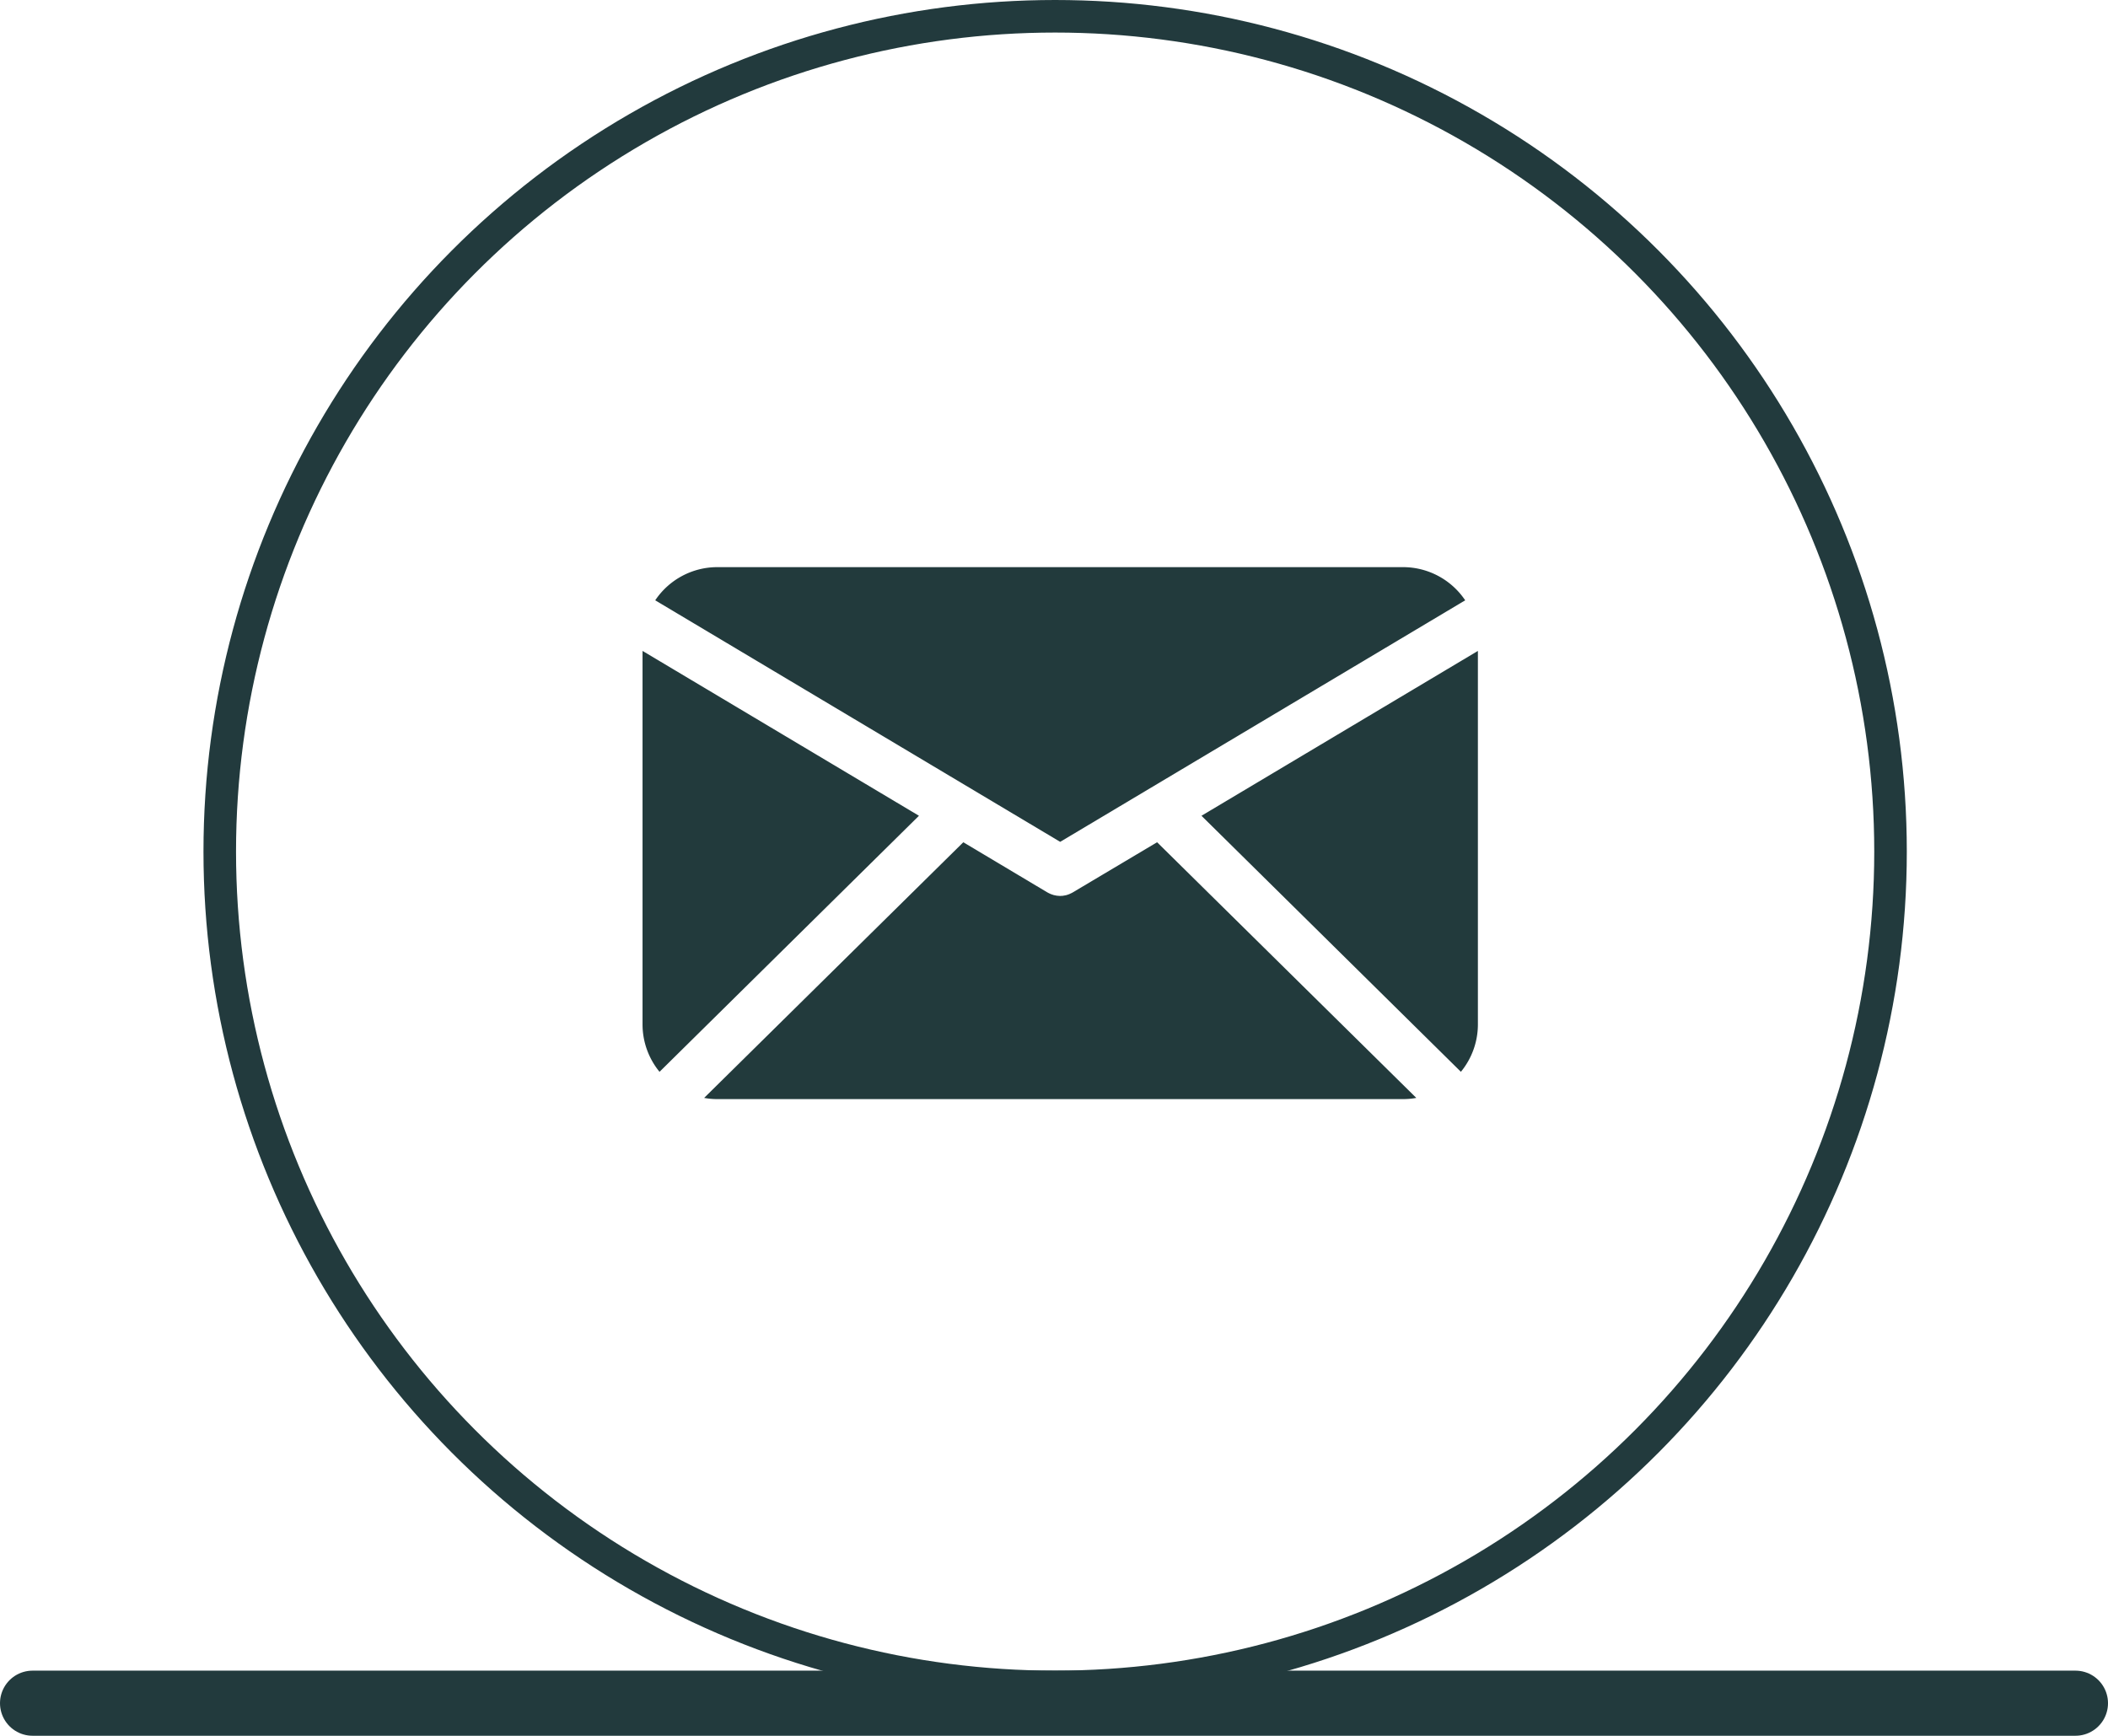
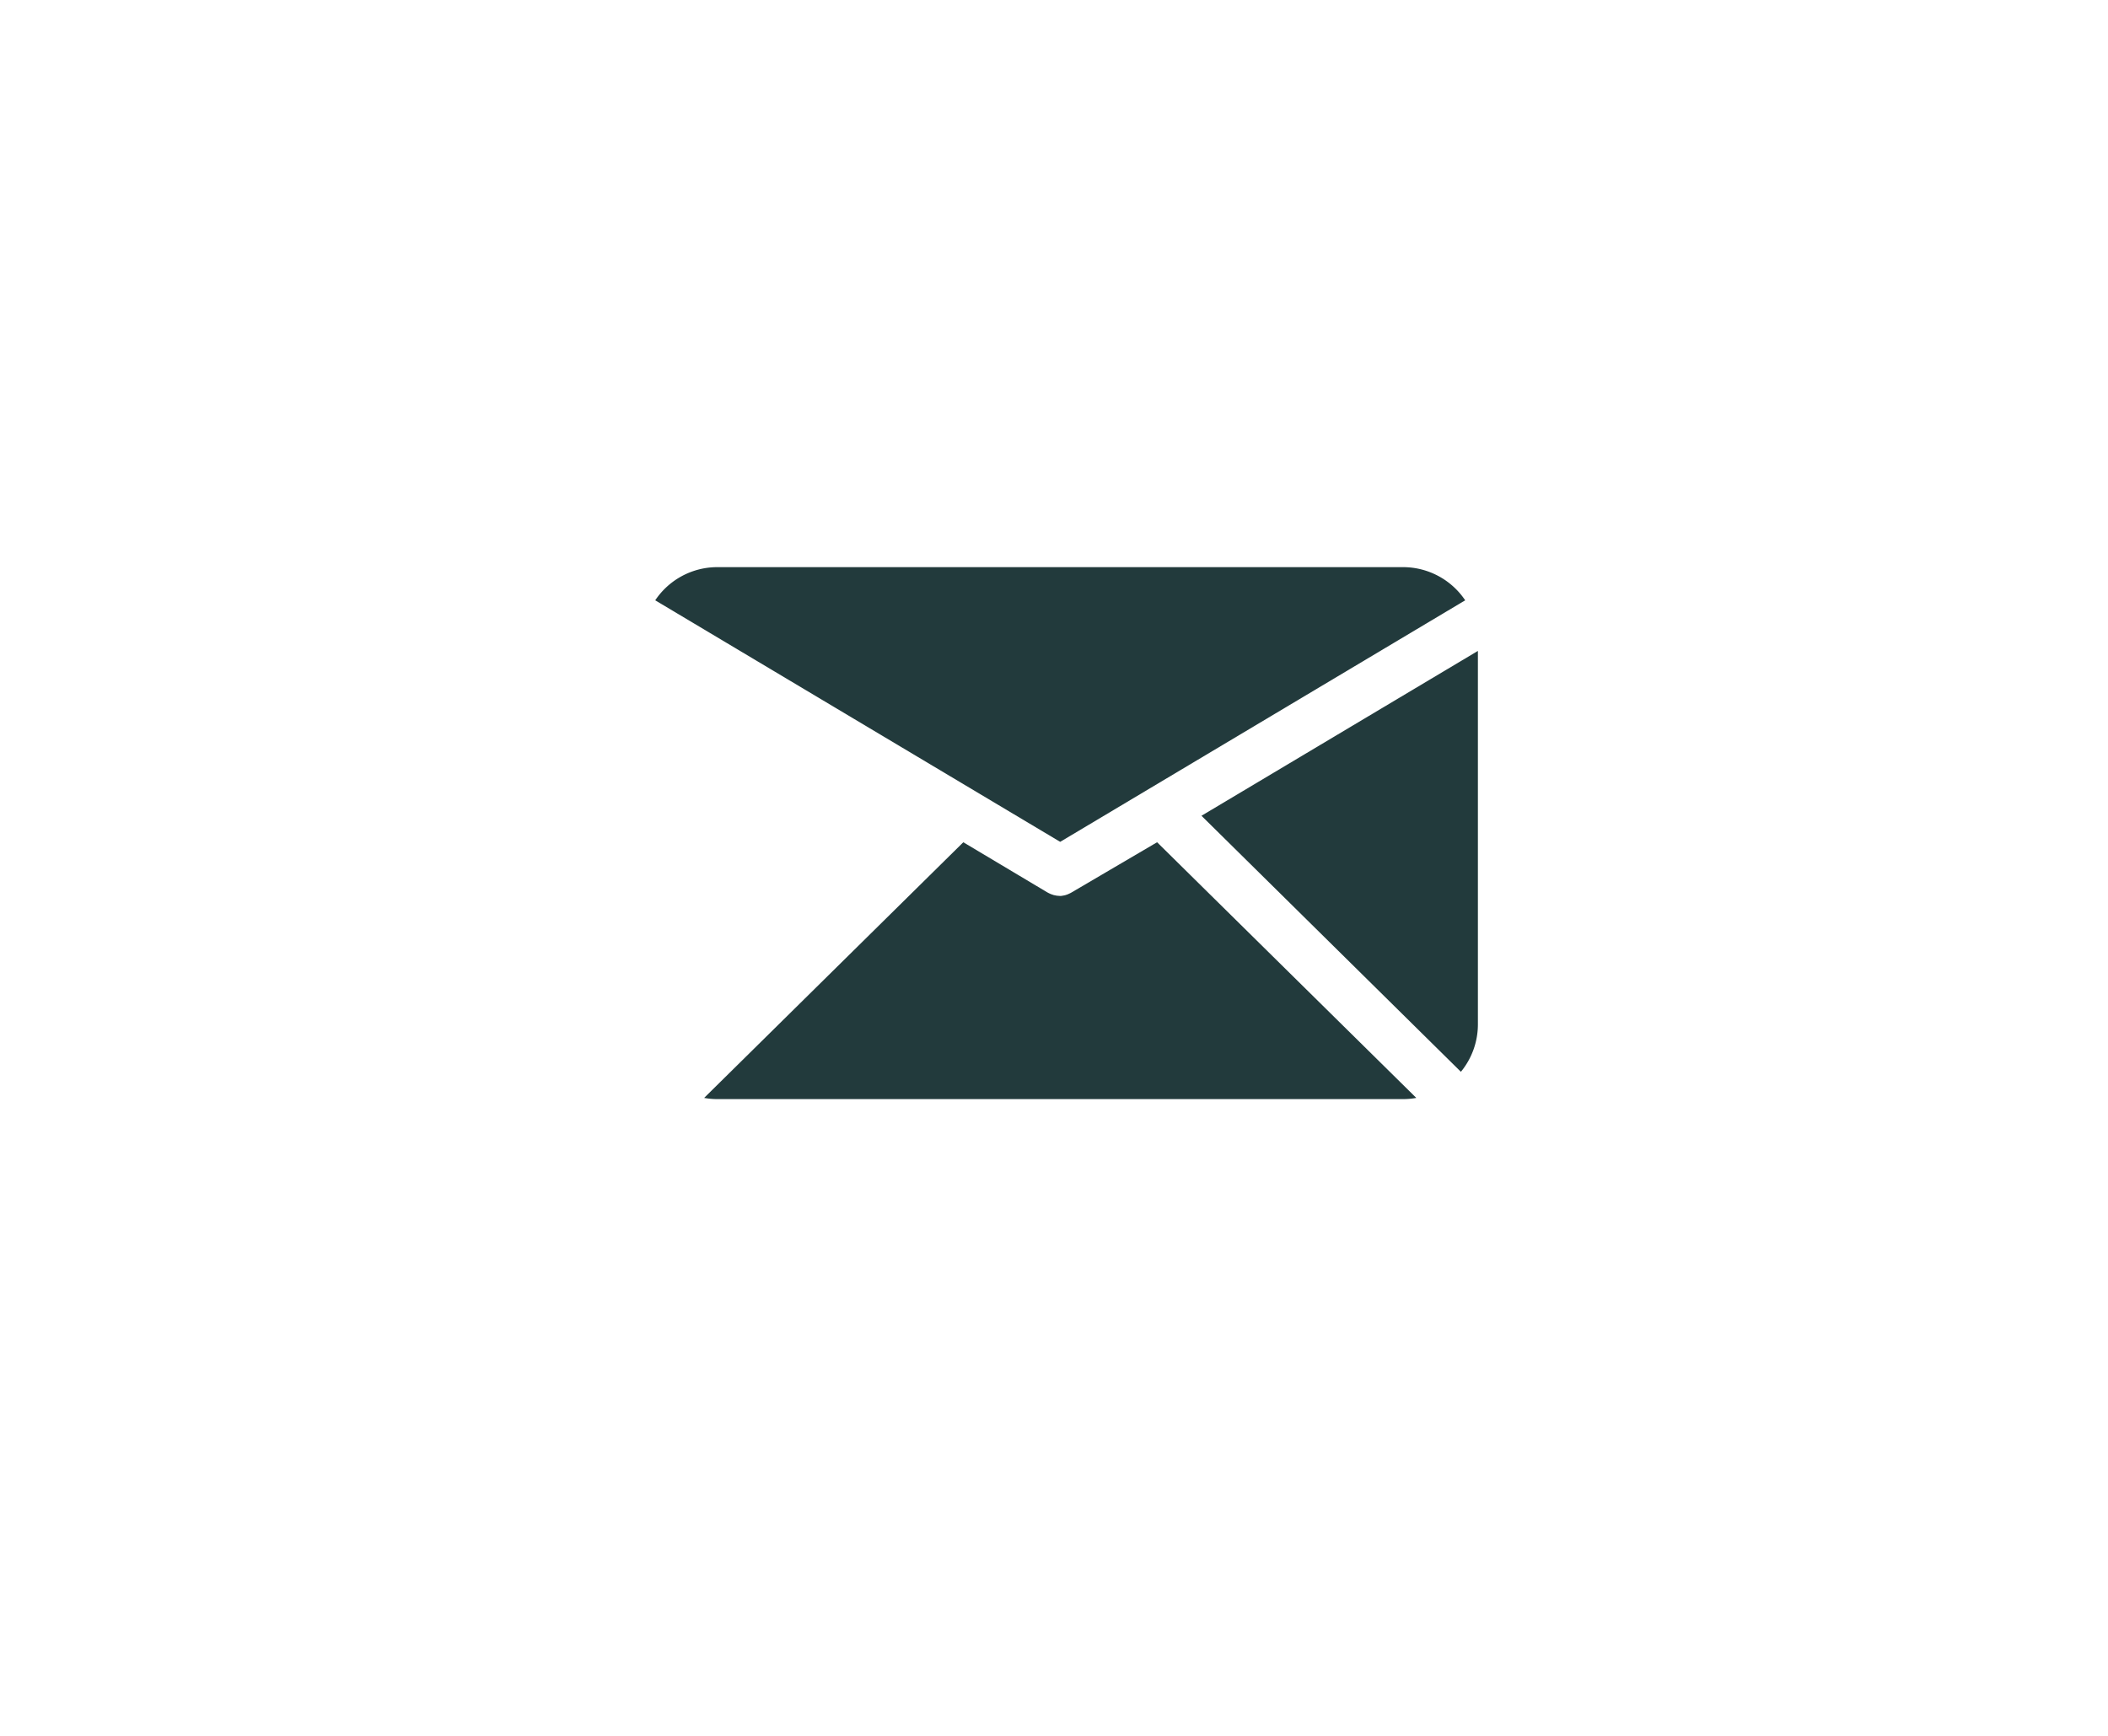
<svg xmlns="http://www.w3.org/2000/svg" width="129.5" height="106.641" viewBox="0 0 129.5 106.641">
  <g transform="translate(-1065 -4540)">
    <g transform="translate(1104.473 4574.844)">
      <g transform="translate(0 0)">
-         <path d="M16.981,21.169,1.044,36.9A4.593,4.593,0,0,1,0,33.976V11.041Z" transform="translate(0 -5.894)" fill="#223a3c" />
-         <path d="M35.945,36.259,51.868,51.966a4.466,4.466,0,0,1-.819.074H8.934a4.434,4.434,0,0,1-.816-.074L24.04,36.259l5.165,3.082.019.009c.037.021.074.04.113.058a.7.7,0,0,1,.074.034c.031.012.065.021.1.034l.092.031c.028.006.055.009.08.015a.775.775,0,0,0,.117.021c.034.006.068.006.1.009s.062.006.092.006h0c.028,0,.052-.006.08-.006s.076,0,.113-.009.071-.012.1-.018l.092-.019c.028-.009.055-.019.086-.028l.1-.037a.7.7,0,0,1,.07-.034,1.292,1.292,0,0,0,.117-.058.056.056,0,0,0,.015-.009Z" transform="translate(-4.334 -19.357)" fill="#223a3c" />
+         <path d="M35.945,36.259,51.868,51.966a4.466,4.466,0,0,1-.819.074H8.934a4.434,4.434,0,0,1-.816-.074L24.04,36.259l5.165,3.082.019.009c.037.021.074.04.113.058a.7.7,0,0,1,.074.034c.031.012.065.021.1.034l.092.031c.028.006.055.009.08.015a.775.775,0,0,0,.117.021c.034.006.068.006.1.009s.062.006.092.006h0s.076,0,.113-.009.071-.012.1-.018l.092-.019c.028-.009.055-.019.086-.028l.1-.037a.7.7,0,0,1,.07-.034,1.292,1.292,0,0,0,.117-.058.056.056,0,0,0,.015-.009Z" transform="translate(-4.334 -19.357)" fill="#223a3c" />
        <path d="M26.55,16.877,1.672,2.038A4.59,4.59,0,0,1,5.493,0H47.607a4.6,4.6,0,0,1,3.824,2.038Z" transform="translate(-0.893 0)" fill="#223a3c" />
        <path d="M90.644,11.042V33.977A4.594,4.594,0,0,1,89.6,36.9L73.663,21.17Z" transform="translate(-39.326 -5.895)" fill="#223a3c" />
      </g>
    </g>
-     <ellipse cx="51.32" cy="51.32" rx="51.32" ry="51.32" transform="translate(1078.5 4541)" fill="none" stroke="#223a3d" stroke-linecap="round" stroke-linejoin="round" stroke-width="2" />
-     <line x2="125.5" transform="translate(1067 4644.641)" fill="none" stroke="#223a3d" stroke-linecap="round" stroke-width="4" />
  </g>
</svg>